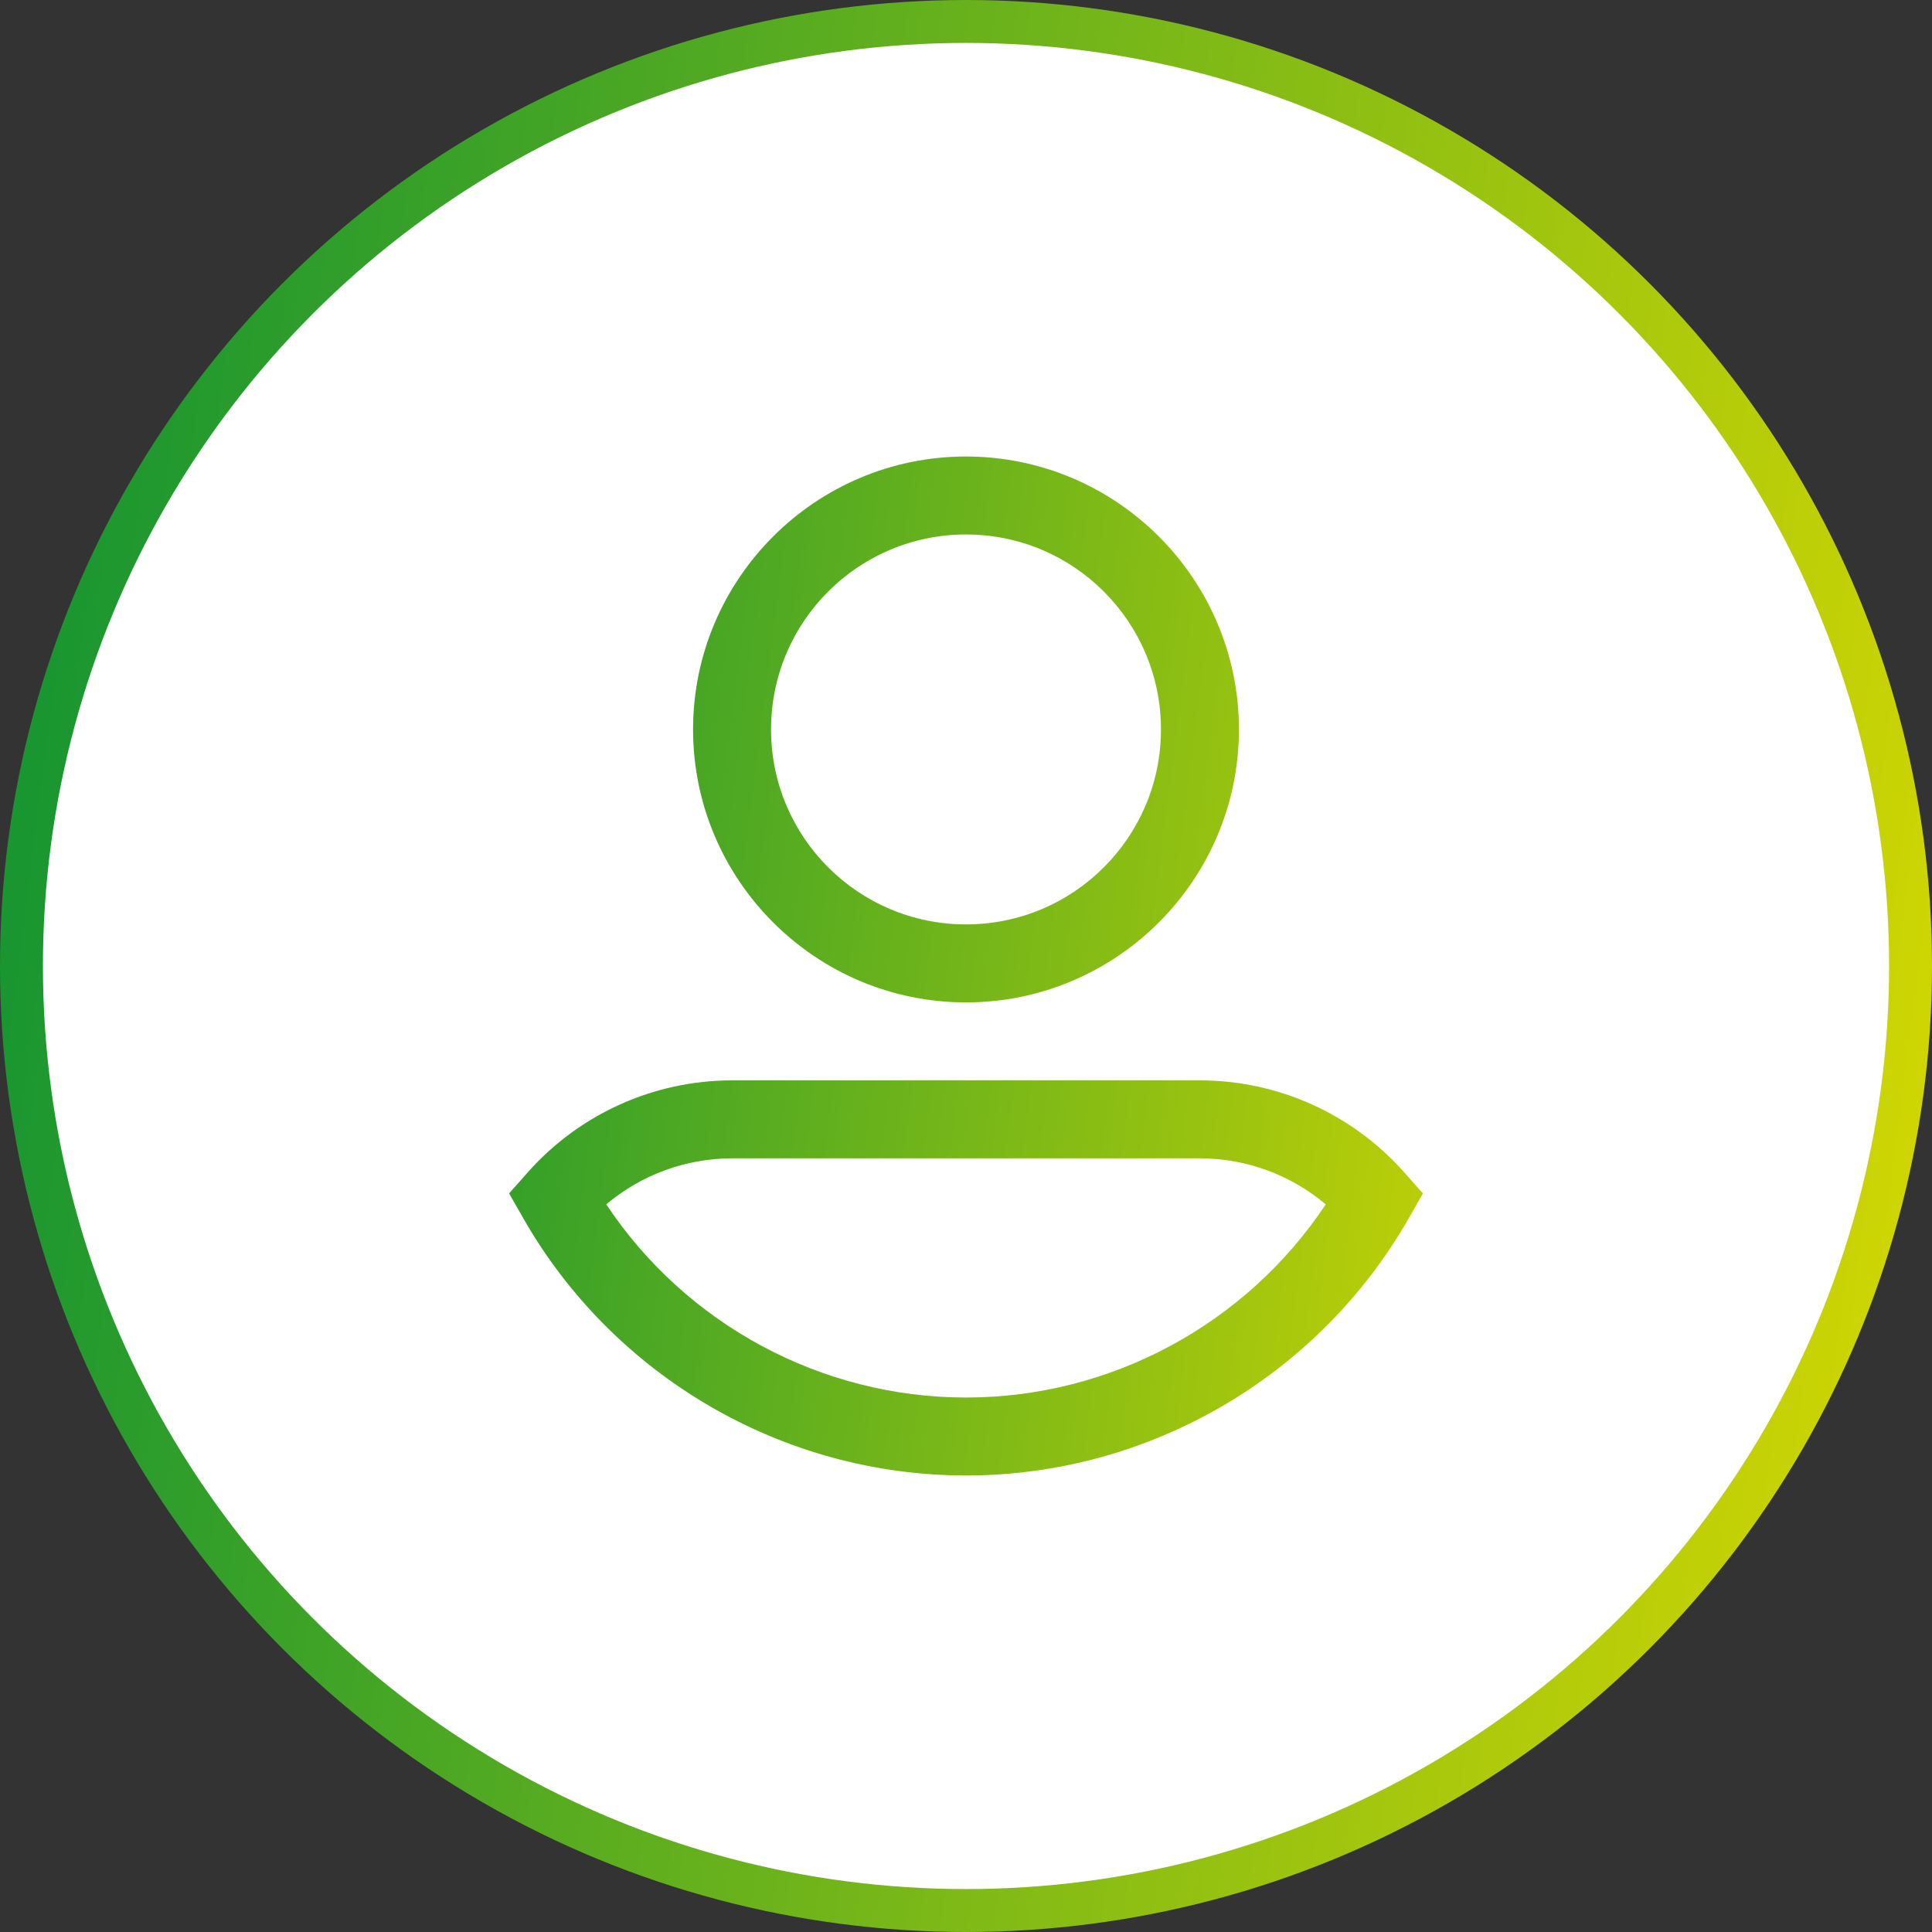
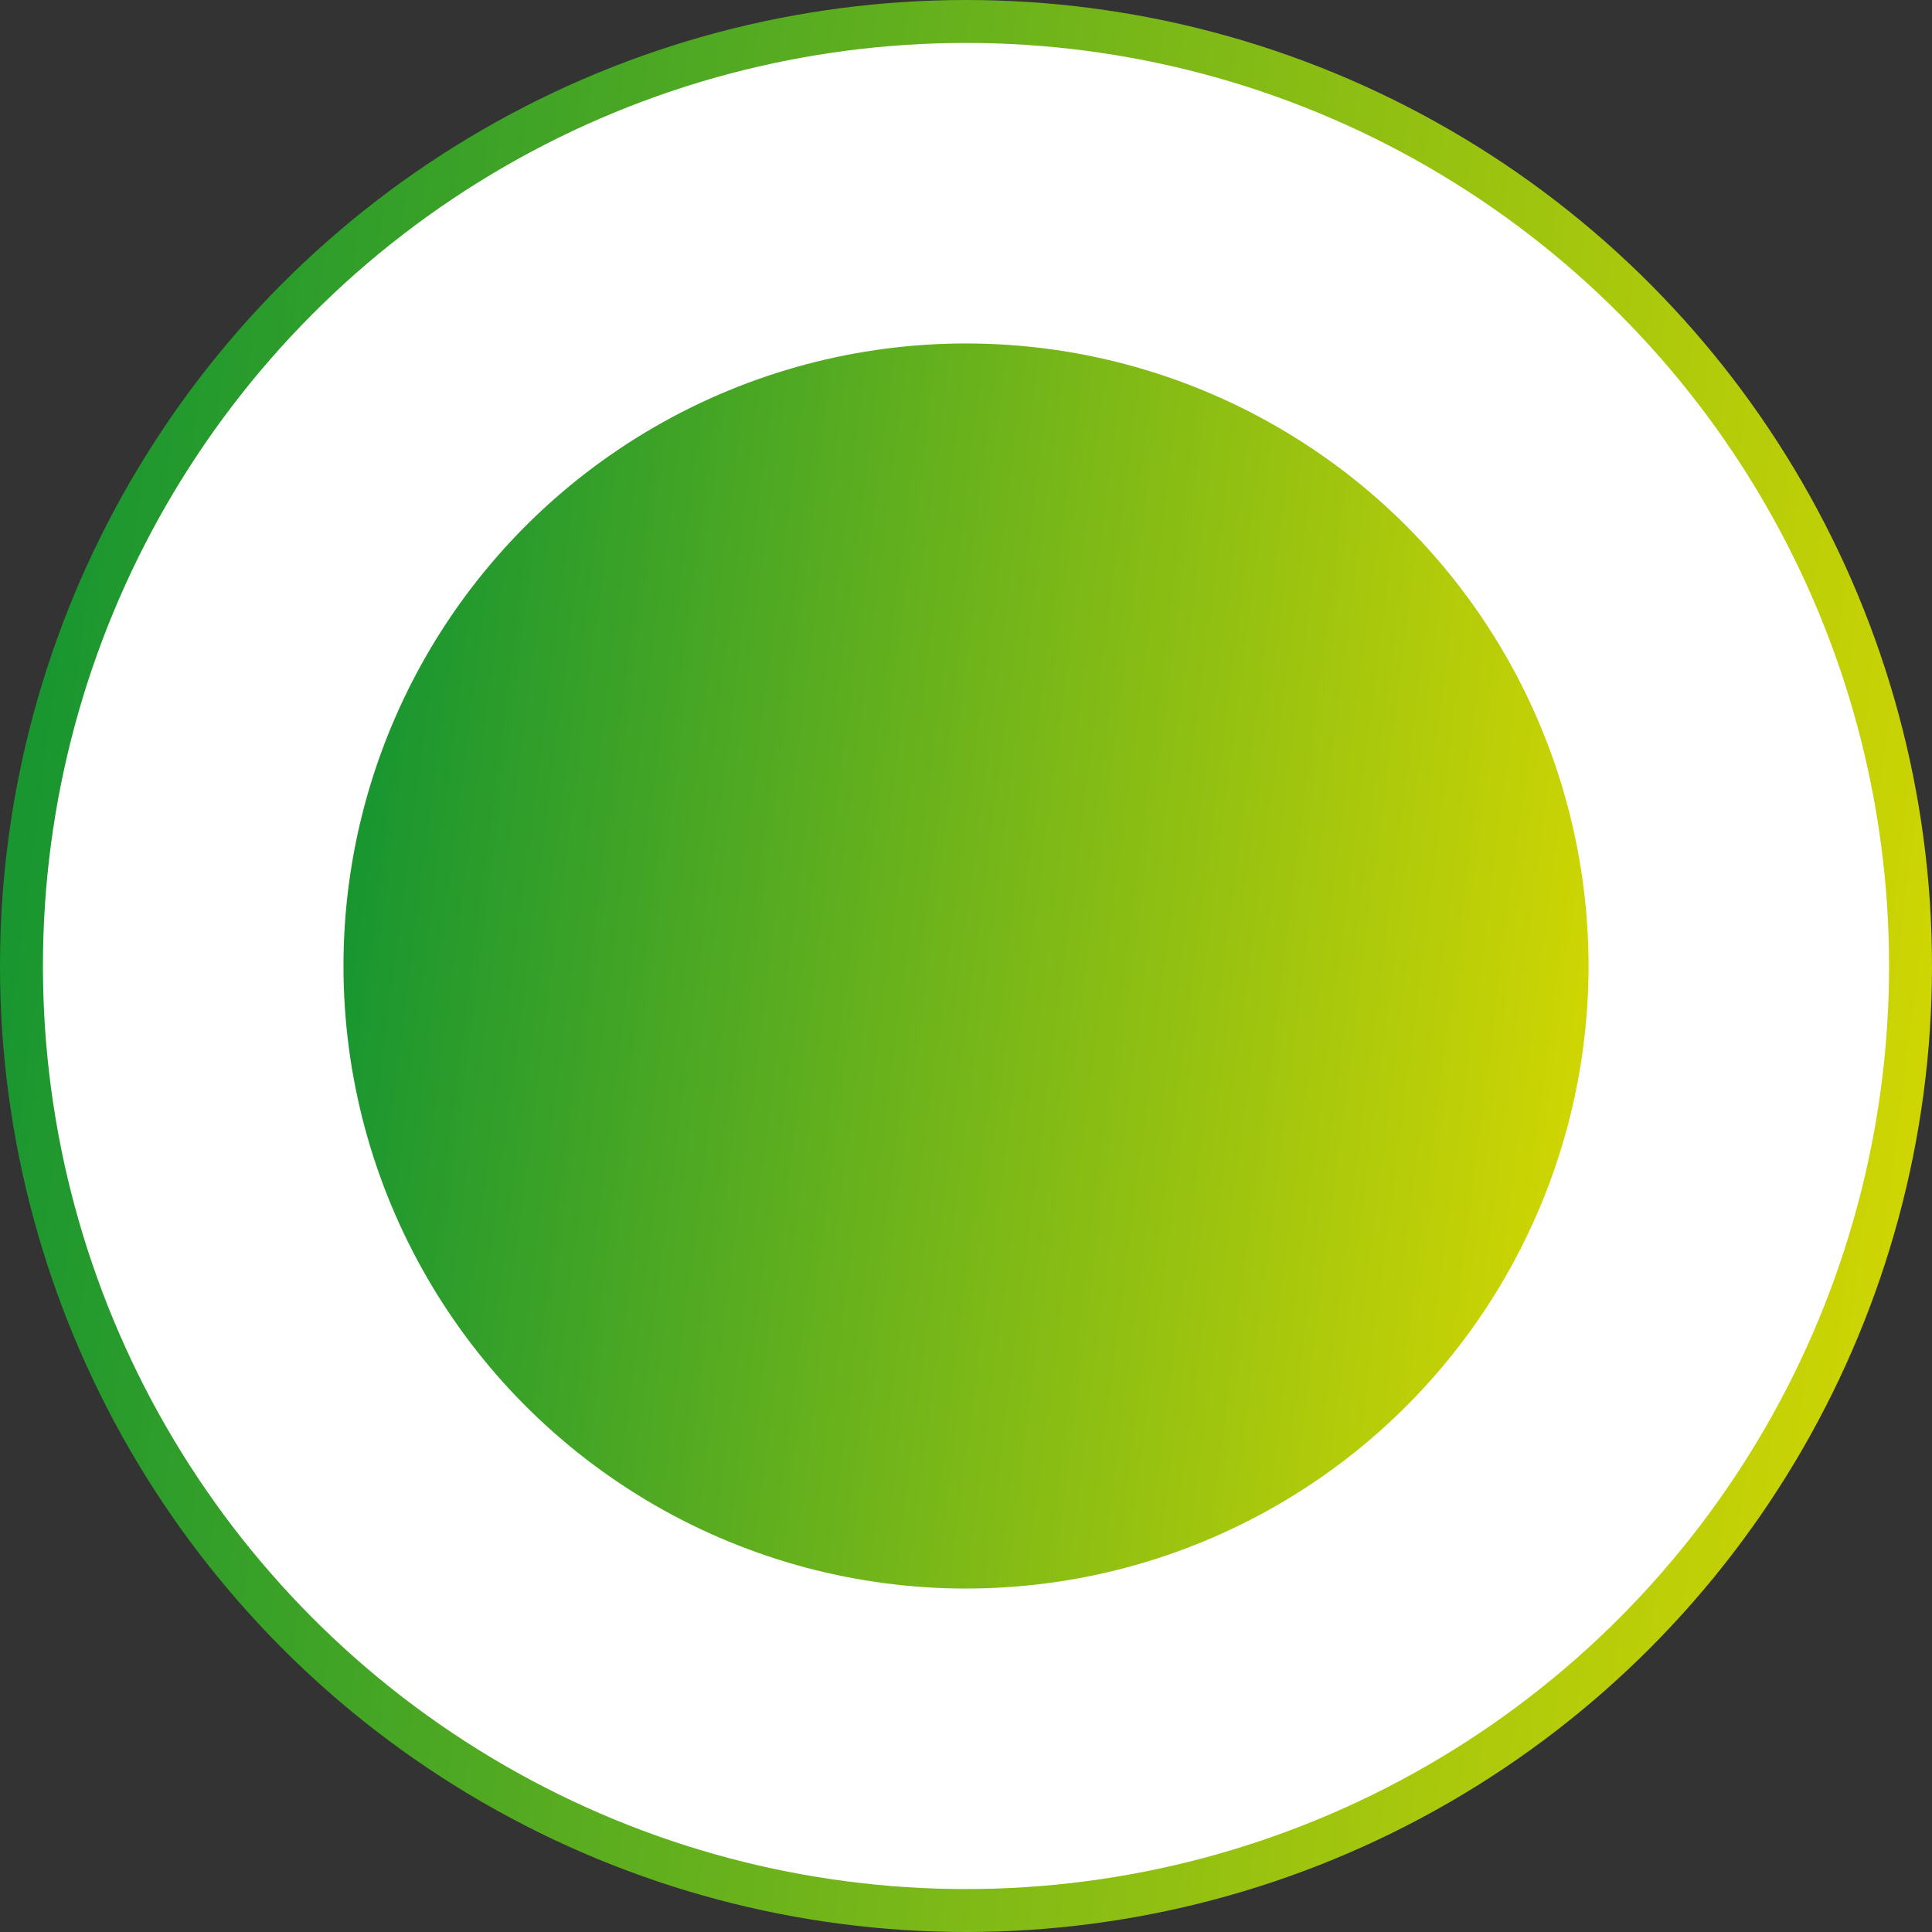
<svg xmlns="http://www.w3.org/2000/svg" width="45" height="45" viewBox="0 0 45 45" fill="none">
  <rect x="0" y="0" width="45" height="45" fill="#333333" stroke="none" />
  <circle cx="22.5" cy="22.5" r="22" fill="white" stroke="url(#paint0_linear)" />
  <circle cx="22.5" cy="22.5" r="14.5" fill="url(#paint1_linear)" />
-   <path d="M22.5 21.531C19.992 21.531 17.959 19.498 17.959 16.99C17.959 14.482 19.992 12.449 22.5 12.449C25.008 12.449 27.041 14.482 27.041 16.99C27.041 19.498 25.008 21.531 22.5 21.531Z" fill="white" />
-   <path d="M22.5 7C31.06 7 38 13.94 38 22.5C38 31.06 31.06 38 22.5 38C13.94 38 7 31.06 7 22.5C7 13.94 13.94 7 22.5 7ZM22.5 10.633C18.994 10.633 16.143 13.485 16.143 16.99C16.143 20.496 18.994 23.348 22.5 23.348C26.006 23.348 28.857 20.496 28.857 16.99C28.857 13.485 26.006 10.633 22.5 10.633ZM12.18 28.361C14.288 32.066 18.242 34.367 22.5 34.367C26.758 34.367 30.712 32.066 32.821 28.361L33.142 27.797L32.711 27.31C31.504 25.946 29.769 25.164 27.949 25.164H17.051C15.231 25.164 13.496 25.946 12.289 27.31L11.858 27.797L12.18 28.361Z" fill="white" />
-   <path d="M27.949 26.98C29.027 26.98 30.064 27.365 30.879 28.052C29.025 30.843 25.875 32.551 22.5 32.551C19.125 32.551 15.975 30.843 14.121 28.052C14.936 27.365 15.973 26.98 17.051 26.98H27.949Z" fill="white" />
  <defs>
    <linearGradient id="paint0_linear" x1="-2.1953e-07" y1="22.941" x2="44.267" y2="28.638" gradientUnits="userSpaceOnUse">
      <stop stop-color="#199630" />
      <stop offset="1" stop-color="#CED503" />
    </linearGradient>
    <linearGradient id="paint1_linear" x1="8" y1="22.784" x2="36.528" y2="26.456" gradientUnits="userSpaceOnUse">
      <stop stop-color="#199630" />
      <stop offset="1" stop-color="#CED503" />
    </linearGradient>
  </defs>
</svg>